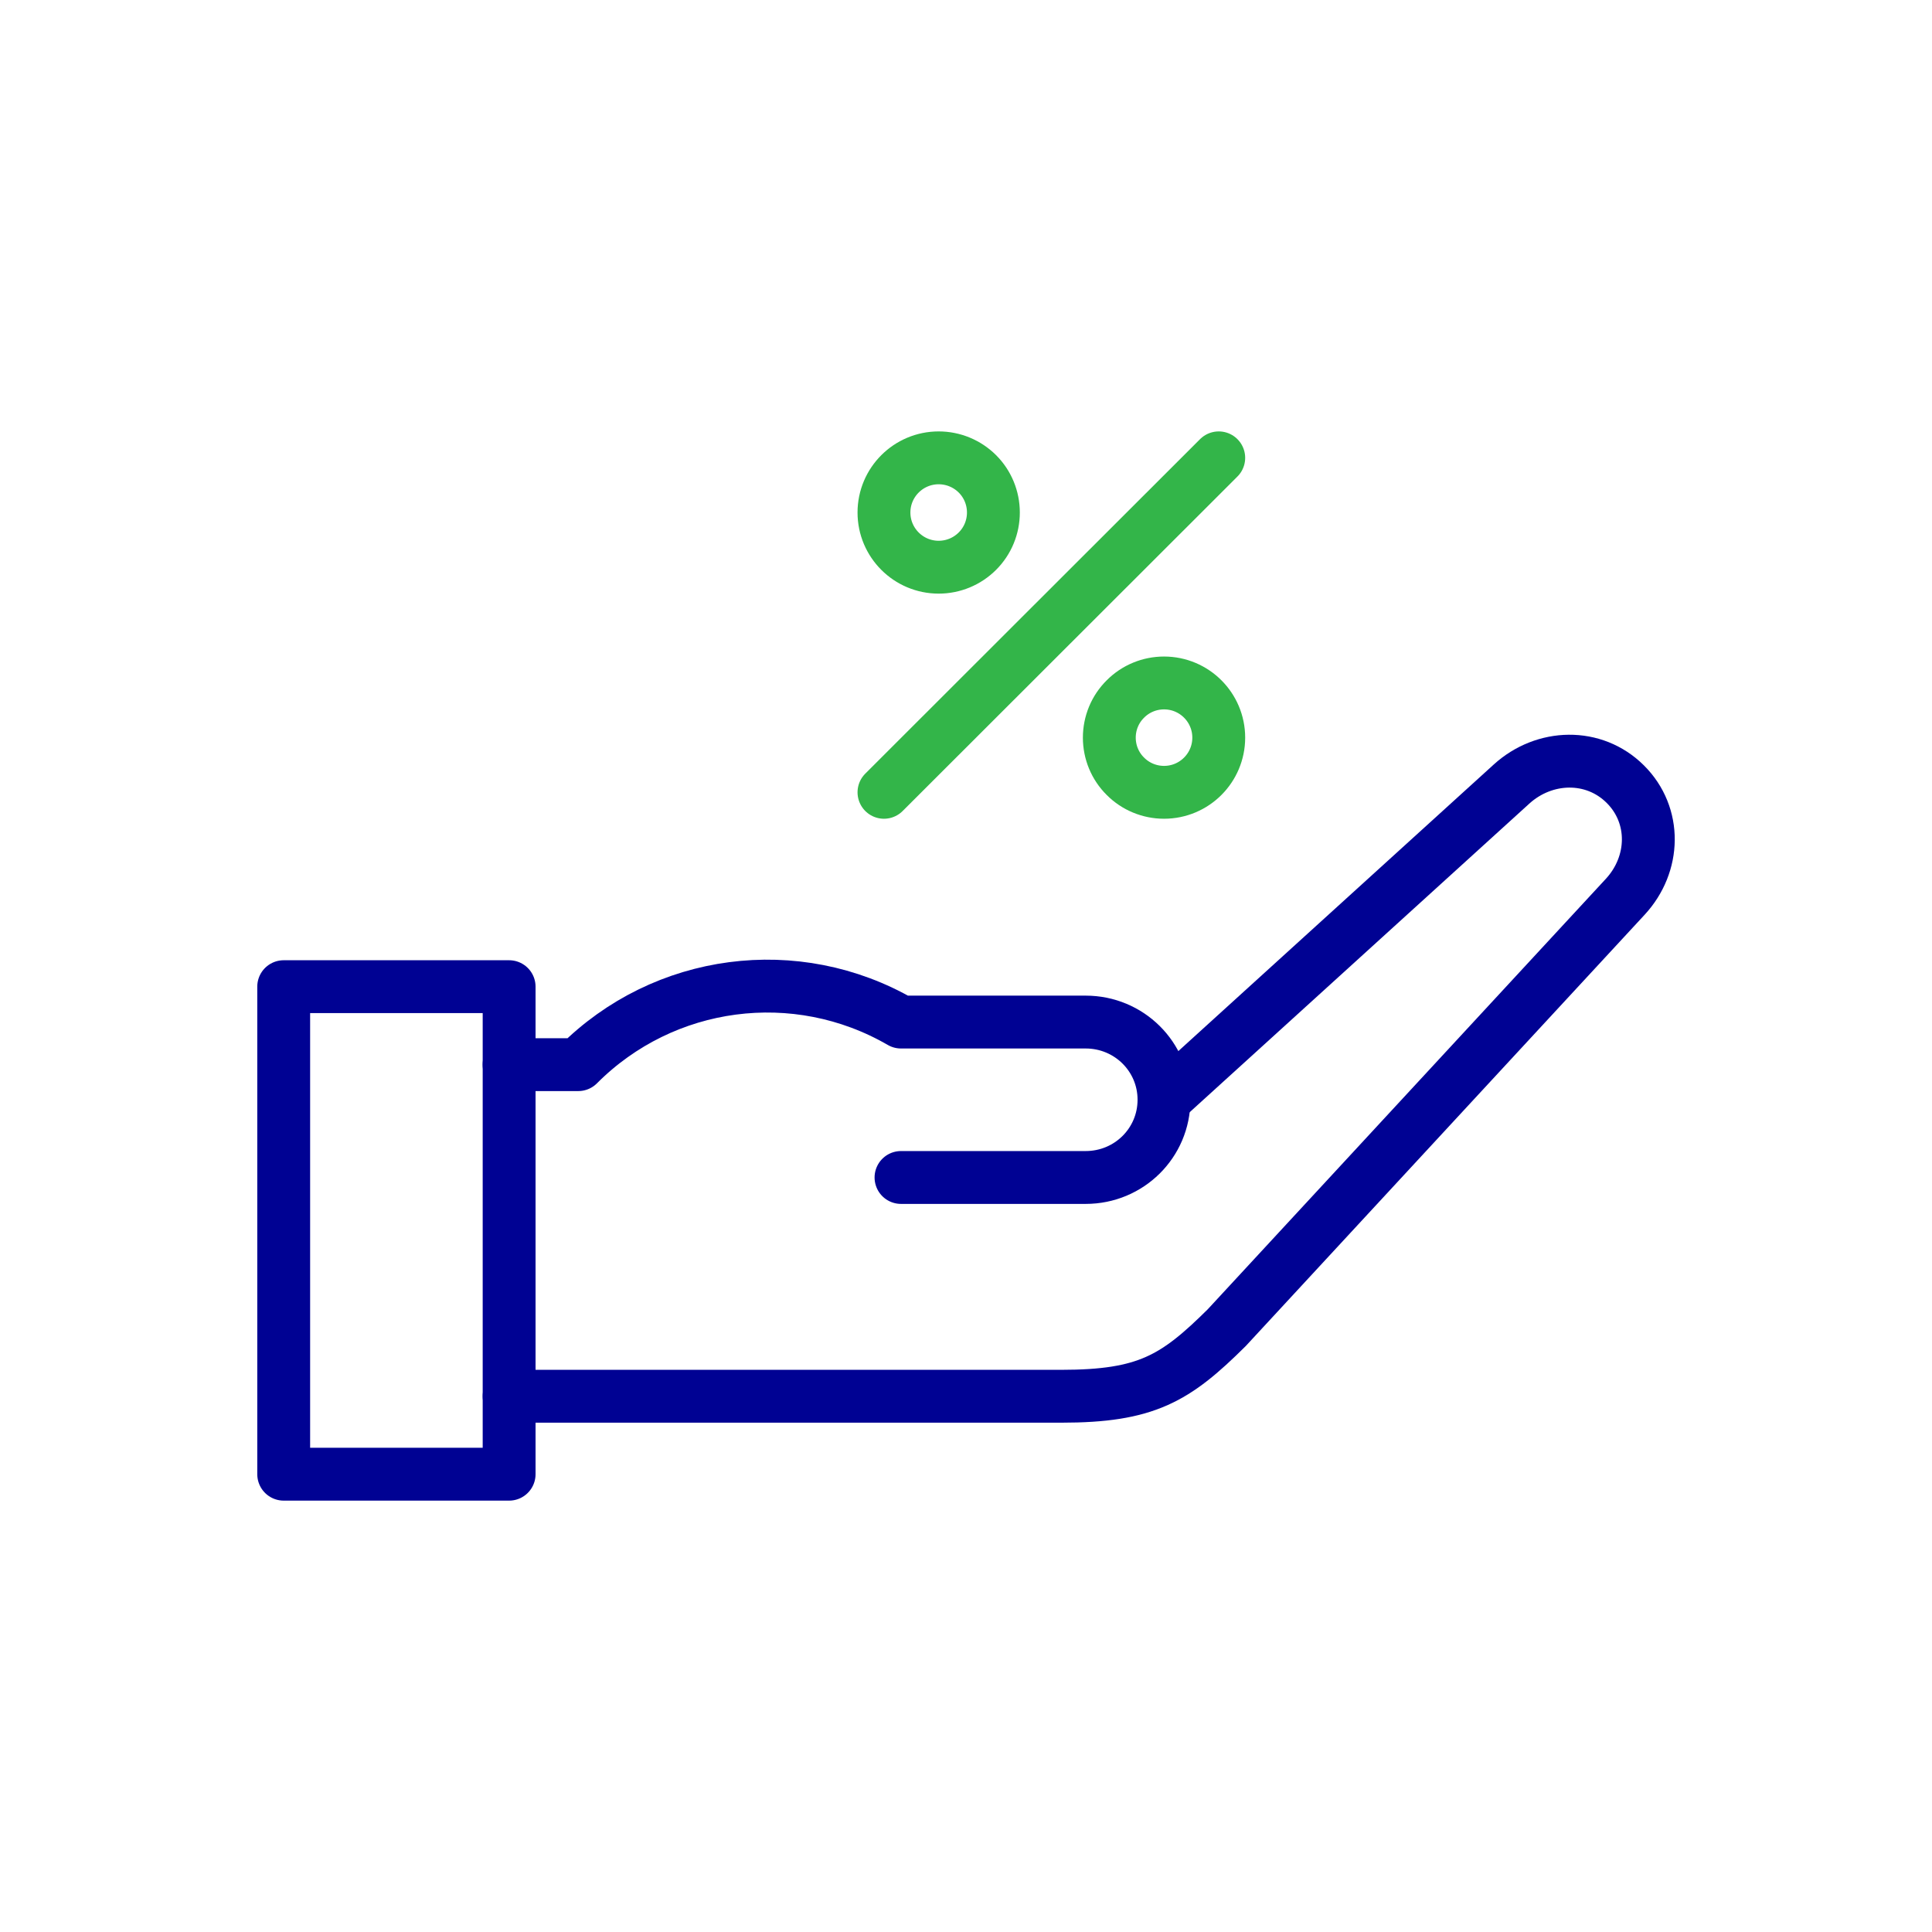
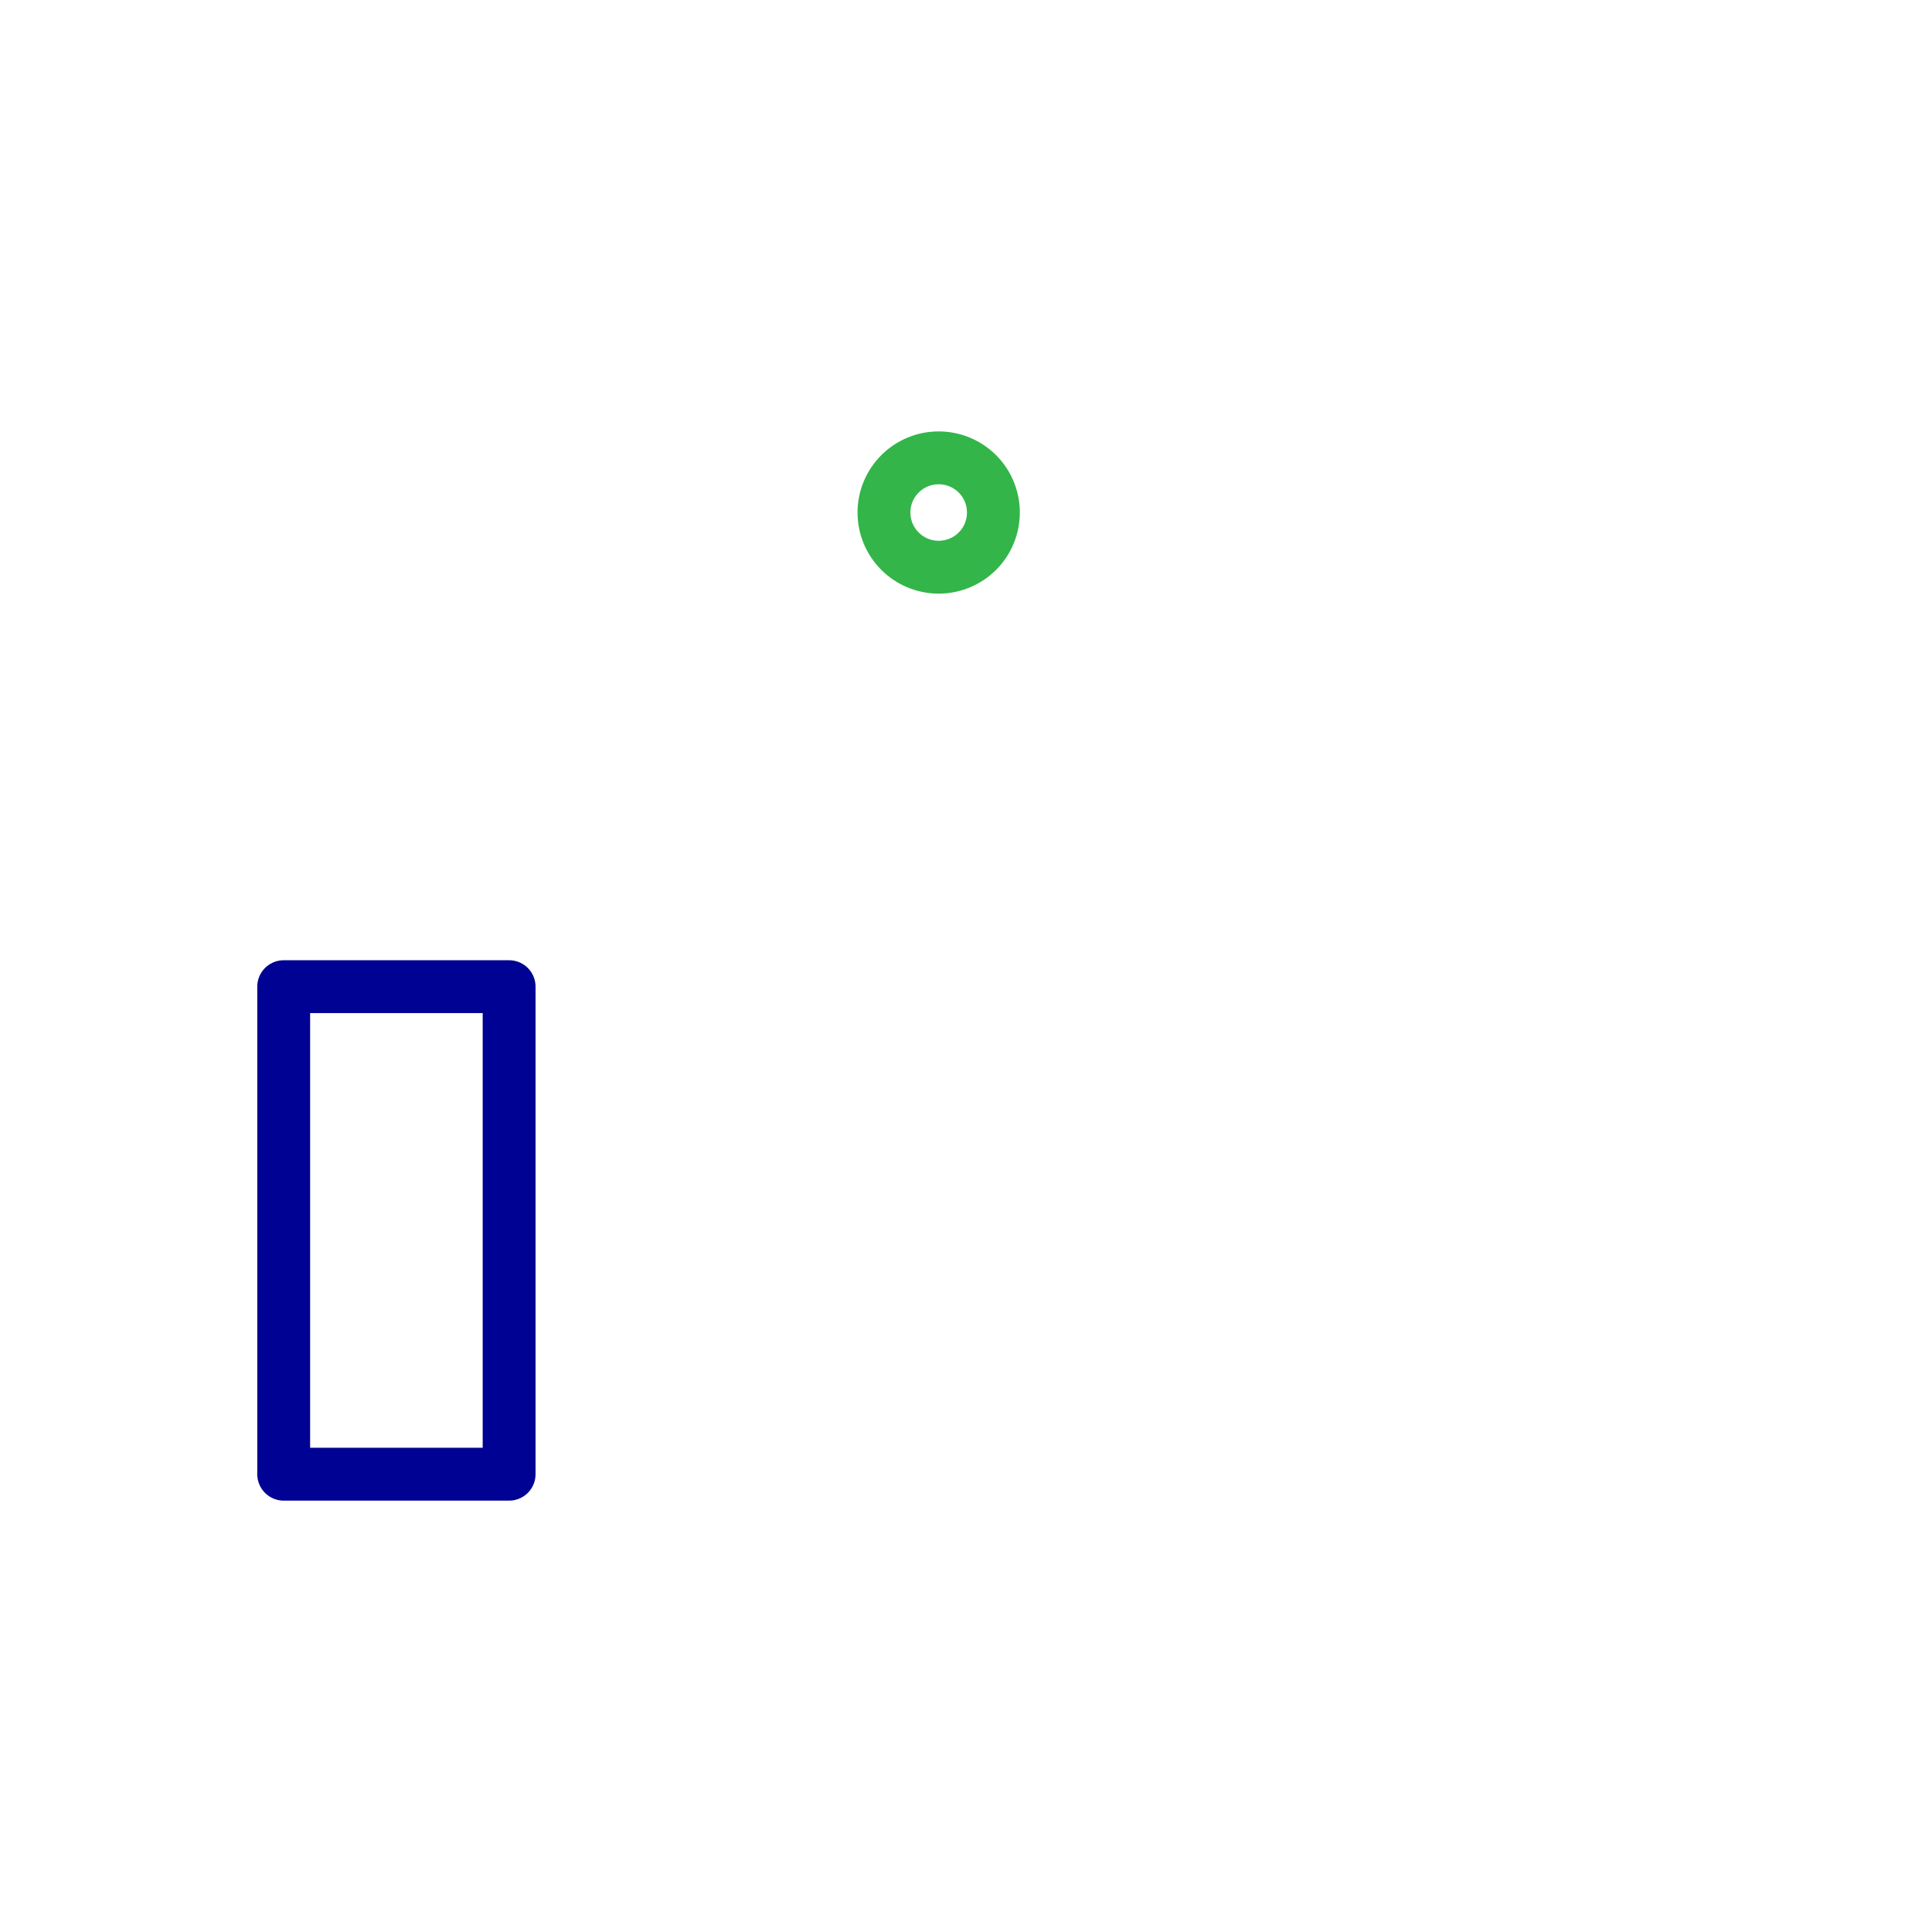
<svg xmlns="http://www.w3.org/2000/svg" id="Layer_1" x="0px" y="0px" width="50px" height="50px" viewBox="0 0 50 50" xml:space="preserve">
  <g>
-     <path fill-rule="evenodd" clip-rule="evenodd" fill="none" stroke="#000293" stroke-width="1.368" stroke-linecap="round" stroke-linejoin="round" stroke-miterlimit="22.926" d="   M13.176,36.135h14.289c2.201,0,2.955-0.457,4.283-1.775l10.313-11.151c0.779-0.842,0.814-2.109,0-2.917l0,0   c-0.814-0.809-2.094-0.772-2.943,0l-8.992,8.17" />
-     <path fill-rule="evenodd" clip-rule="evenodd" fill="none" stroke="#000293" stroke-width="1.368" stroke-linecap="round" stroke-linejoin="round" stroke-miterlimit="22.926" d="   M23.318,30.473h4.779c1.123,0,2.027-0.896,2.027-2.012c0-1.113-0.904-2.01-2.027-2.01h-4.779c-2.712-1.571-6.138-1.12-8.353,1.102   h-1.79" />
    <rect x="7.342" y="25.535" fill-rule="evenodd" clip-rule="evenodd" fill="none" stroke="#000293" stroke-width="1.368" stroke-linecap="round" stroke-linejoin="round" stroke-miterlimit="22.926" width="5.834" height="12.617" />
    <path opacity="0.8" fill-rule="evenodd" clip-rule="evenodd" fill="none" stroke="#01A21C" stroke-width="1.368" stroke-linecap="round" stroke-linejoin="round" stroke-miterlimit="22.926" d="   M25.709,13.264c0,0.375-0.148,0.735-0.414,1c-0.266,0.266-0.626,0.415-1.002,0.415c-0.782,0-1.416-0.634-1.416-1.415   s0.634-1.415,1.416-1.415c0.376,0,0.736,0.149,1.002,0.414C25.561,12.528,25.709,12.889,25.709,13.264z" />
-     <path opacity="0.8" fill-rule="evenodd" clip-rule="evenodd" fill="none" stroke="#01A21C" stroke-width="1.368" stroke-linecap="round" stroke-linejoin="round" stroke-miterlimit="22.926" d="   M31.541,19.09c0,0.781-0.633,1.415-1.416,1.415c-0.375,0-0.736-0.149-1-0.415c-0.268-0.265-0.416-0.625-0.416-1   s0.148-0.735,0.416-1c0.264-0.266,0.625-0.415,1-0.415C30.908,17.675,31.541,18.309,31.541,19.09z" />
-     <line opacity="0.8" fill-rule="evenodd" clip-rule="evenodd" fill="none" stroke="#01A21C" stroke-width="1.368" stroke-linecap="round" stroke-linejoin="round" stroke-miterlimit="22.926" x1="22.877" y1="20.505" x2="31.541" y2="11.849" />
  </g>
</svg>